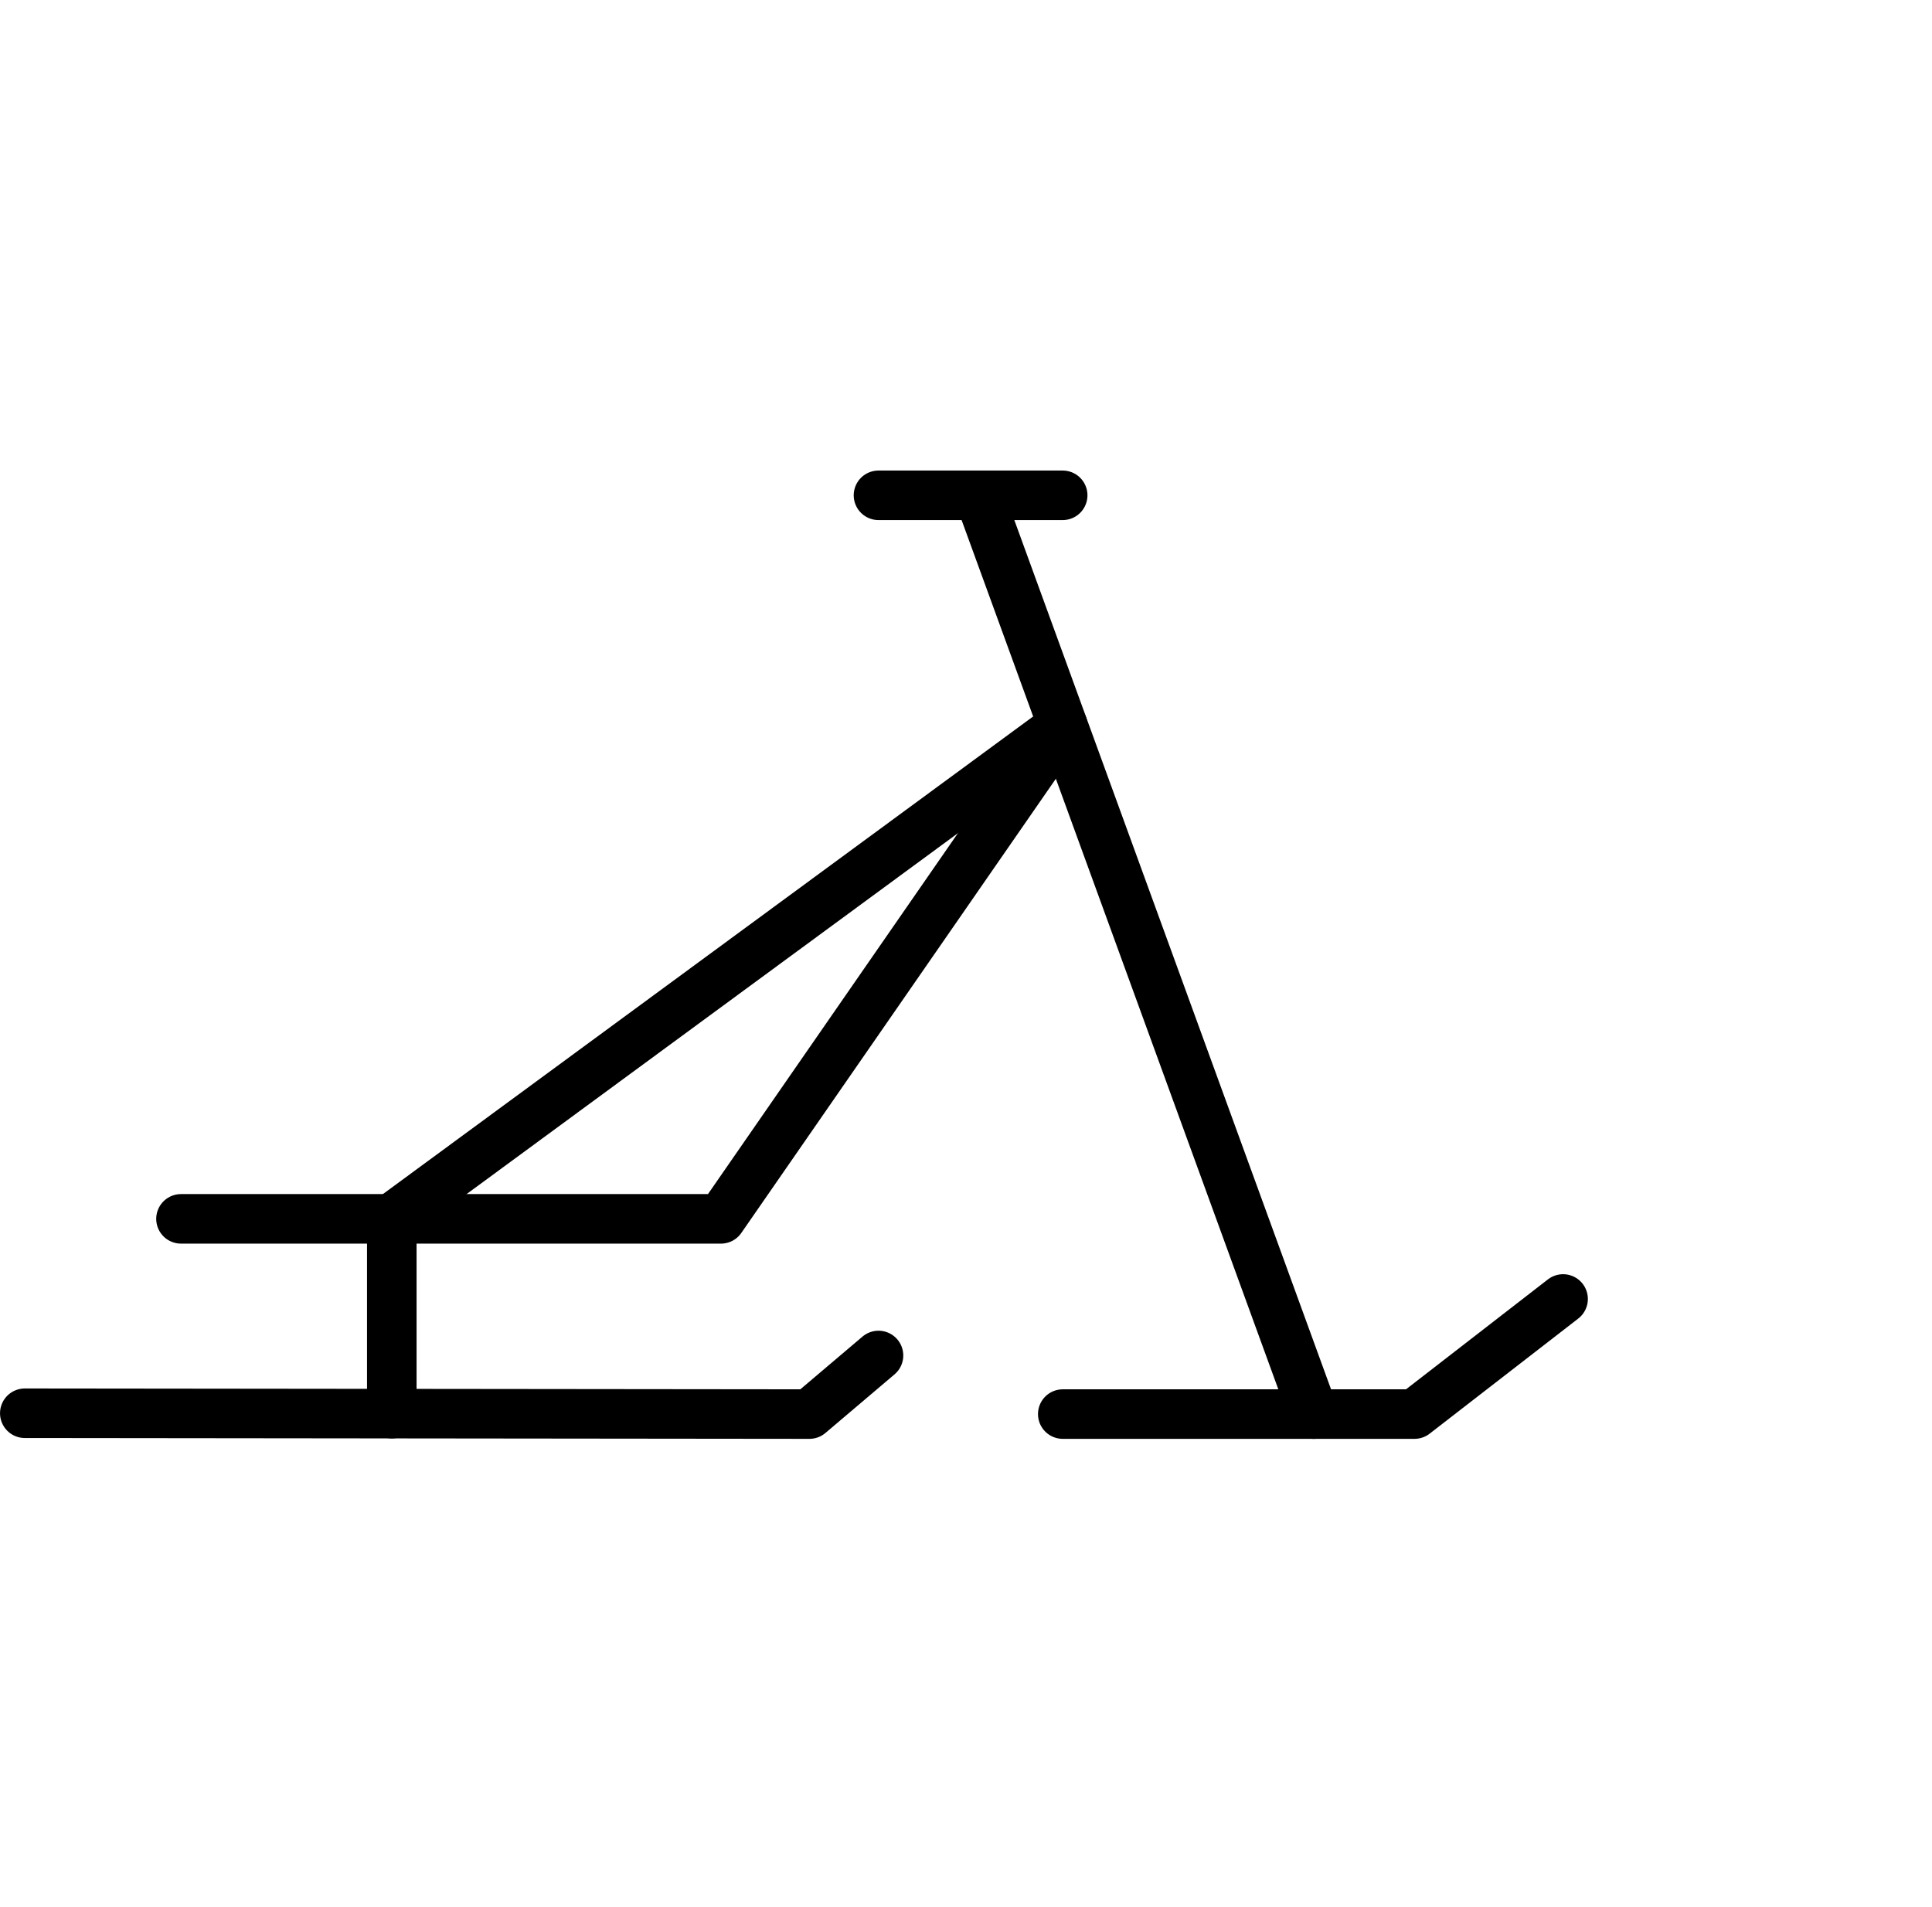
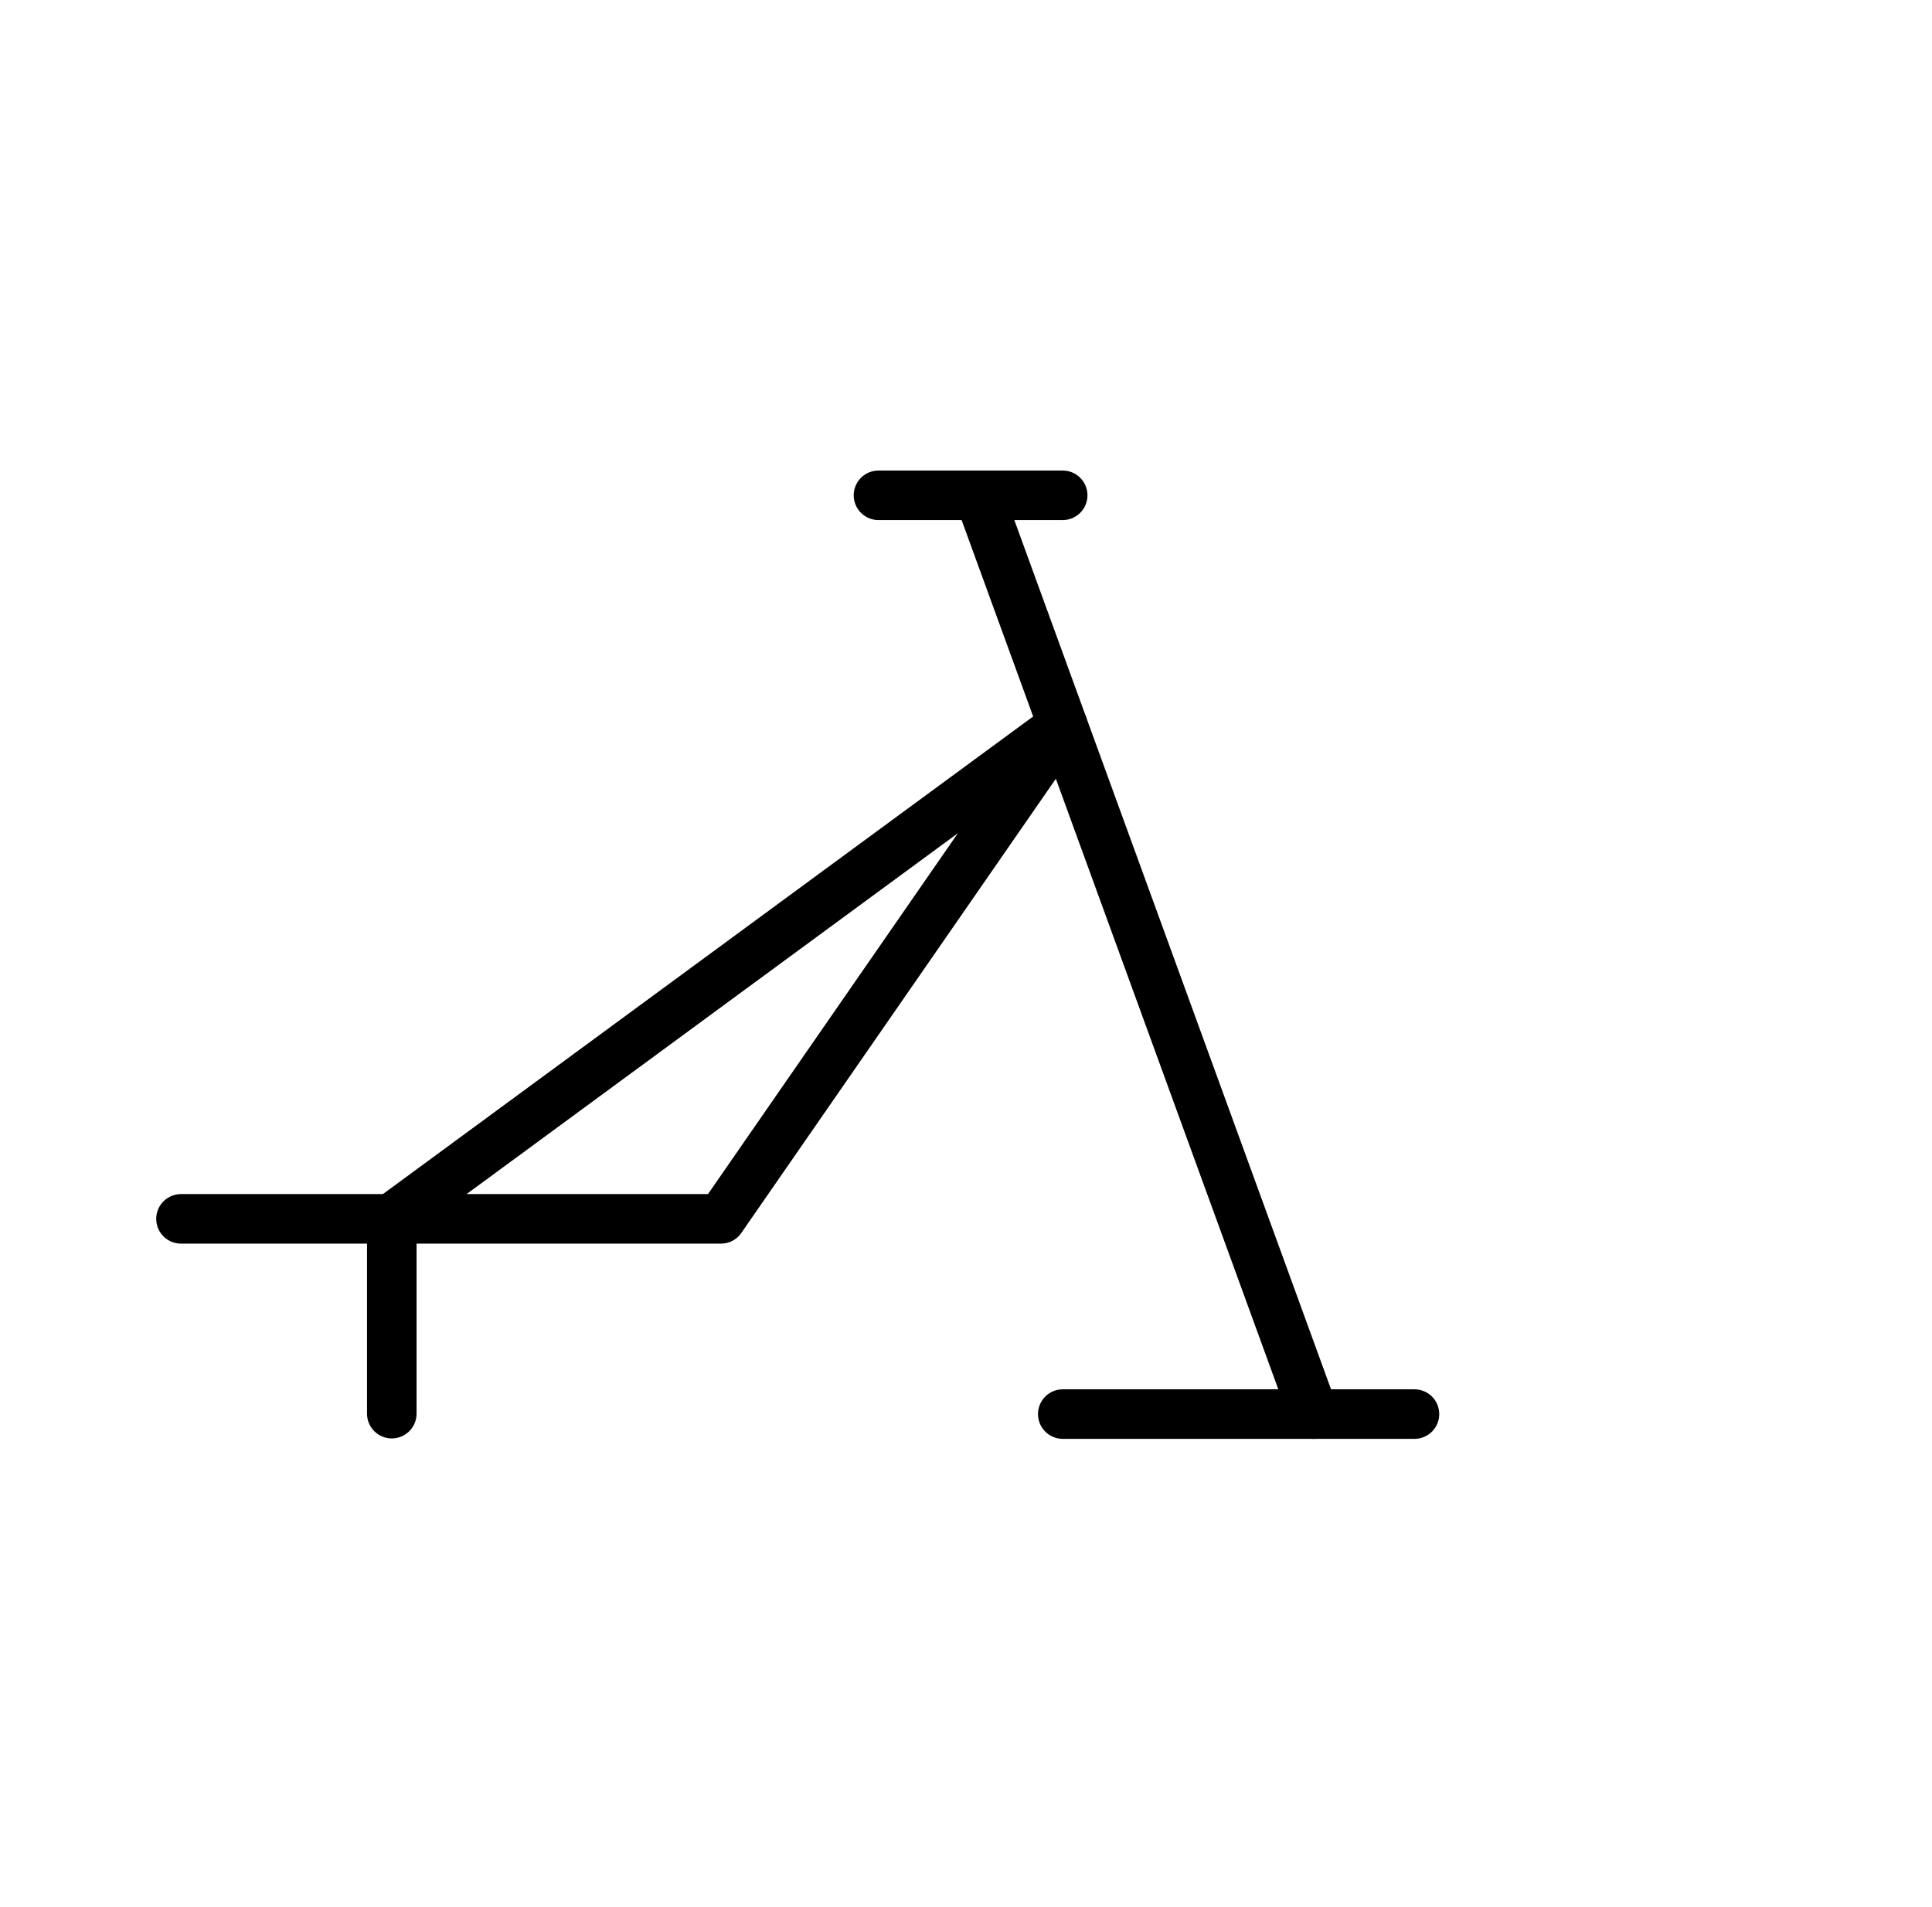
<svg xmlns="http://www.w3.org/2000/svg" width="78.001" height="77" viewBox="0 0 78.001 77">
  <g id="Groupe_1202" data-name="Groupe 1202" transform="translate(-452.999 -1147)">
    <g id="Groupe_1115" data-name="Groupe 1115" transform="translate(446.009 1145.834)">
      <g id="Groupe_1114" data-name="Groupe 1114" transform="translate(7.991 21.166)">
        <g id="Groupe_1113" data-name="Groupe 1113">
-           <path id="Tracé_467" data-name="Tracé 467" d="M-13101.117,1811.393l31.678.034,2.789-2.366" transform="translate(13101.117 -1774.328)" fill="none" stroke="#000" stroke-linecap="round" stroke-linejoin="round" stroke-width="2" />
-           <path id="Tracé_468" data-name="Tracé 468" d="M-12559.8,1784.232h14.2l6-4.648" transform="translate(12601.706 -1747.133)" fill="none" stroke="#000" stroke-linecap="round" stroke-linejoin="round" stroke-width="2" />
+           <path id="Tracé_468" data-name="Tracé 468" d="M-12559.8,1784.232h14.2" transform="translate(12601.706 -1747.133)" fill="none" stroke="#000" stroke-linecap="round" stroke-linejoin="round" stroke-width="2" />
          <line id="Ligne_79" data-name="Ligne 79" y1="7.866" transform="translate(14.817 29.216)" fill="none" stroke="#000" stroke-linecap="round" stroke-linejoin="round" stroke-width="2" />
          <path id="Tracé_469" data-name="Tracé 469" d="M-13019.638,1500.373h21.8l13.793-19.92" transform="translate(13025.944 -1471.157)" fill="none" stroke="#000" stroke-linecap="round" stroke-linejoin="round" stroke-width="2" />
          <line id="Ligne_80" data-name="Ligne 80" x1="13.516" y1="37.1" transform="translate(38.522)" fill="none" stroke="#000" stroke-linecap="round" stroke-linejoin="round" stroke-width="2" />
          <line id="Ligne_81" data-name="Ligne 81" x2="7.437" transform="translate(34.466)" fill="none" stroke="#000" stroke-linecap="round" stroke-linejoin="round" stroke-width="2" />
        </g>
        <line id="Ligne_82" data-name="Ligne 82" x1="27.116" y2="19.92" transform="translate(14.786 9.296)" fill="none" stroke="#000" stroke-linecap="round" stroke-linejoin="round" stroke-width="2" />
      </g>
    </g>
    <g id="PLAN" transform="translate(454 1146.824)">
-       <rect id="Rectangle_457" data-name="Rectangle 457" width="77" height="77" transform="translate(0 0.176)" fill="none" />
-     </g>
+       </g>
  </g>
</svg>